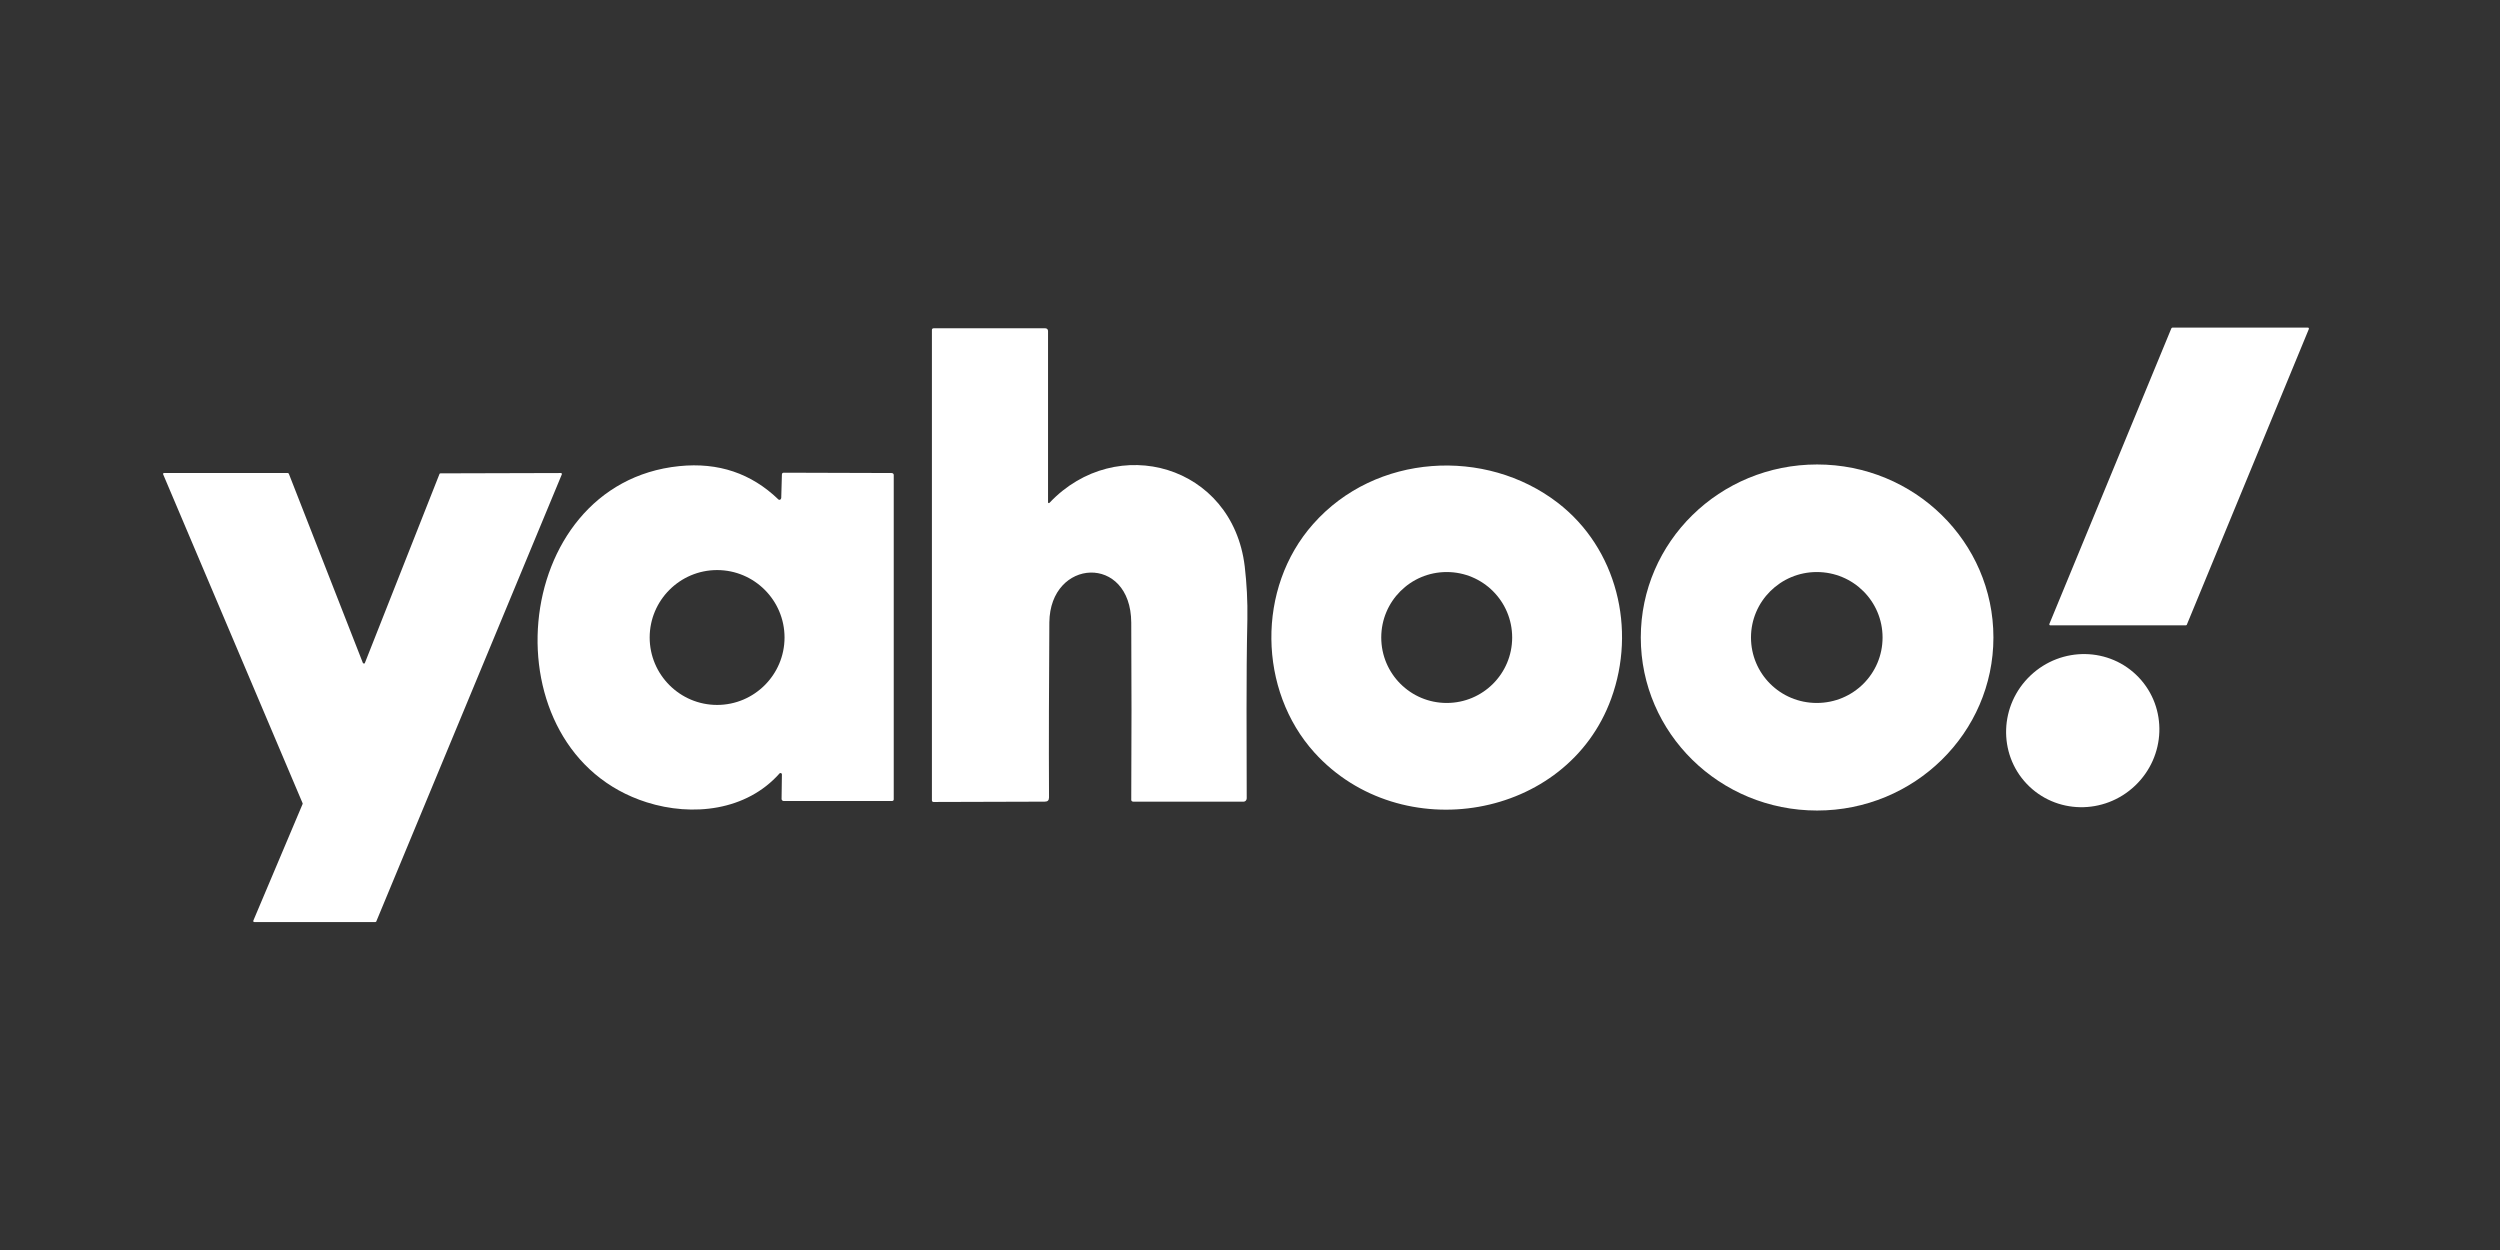
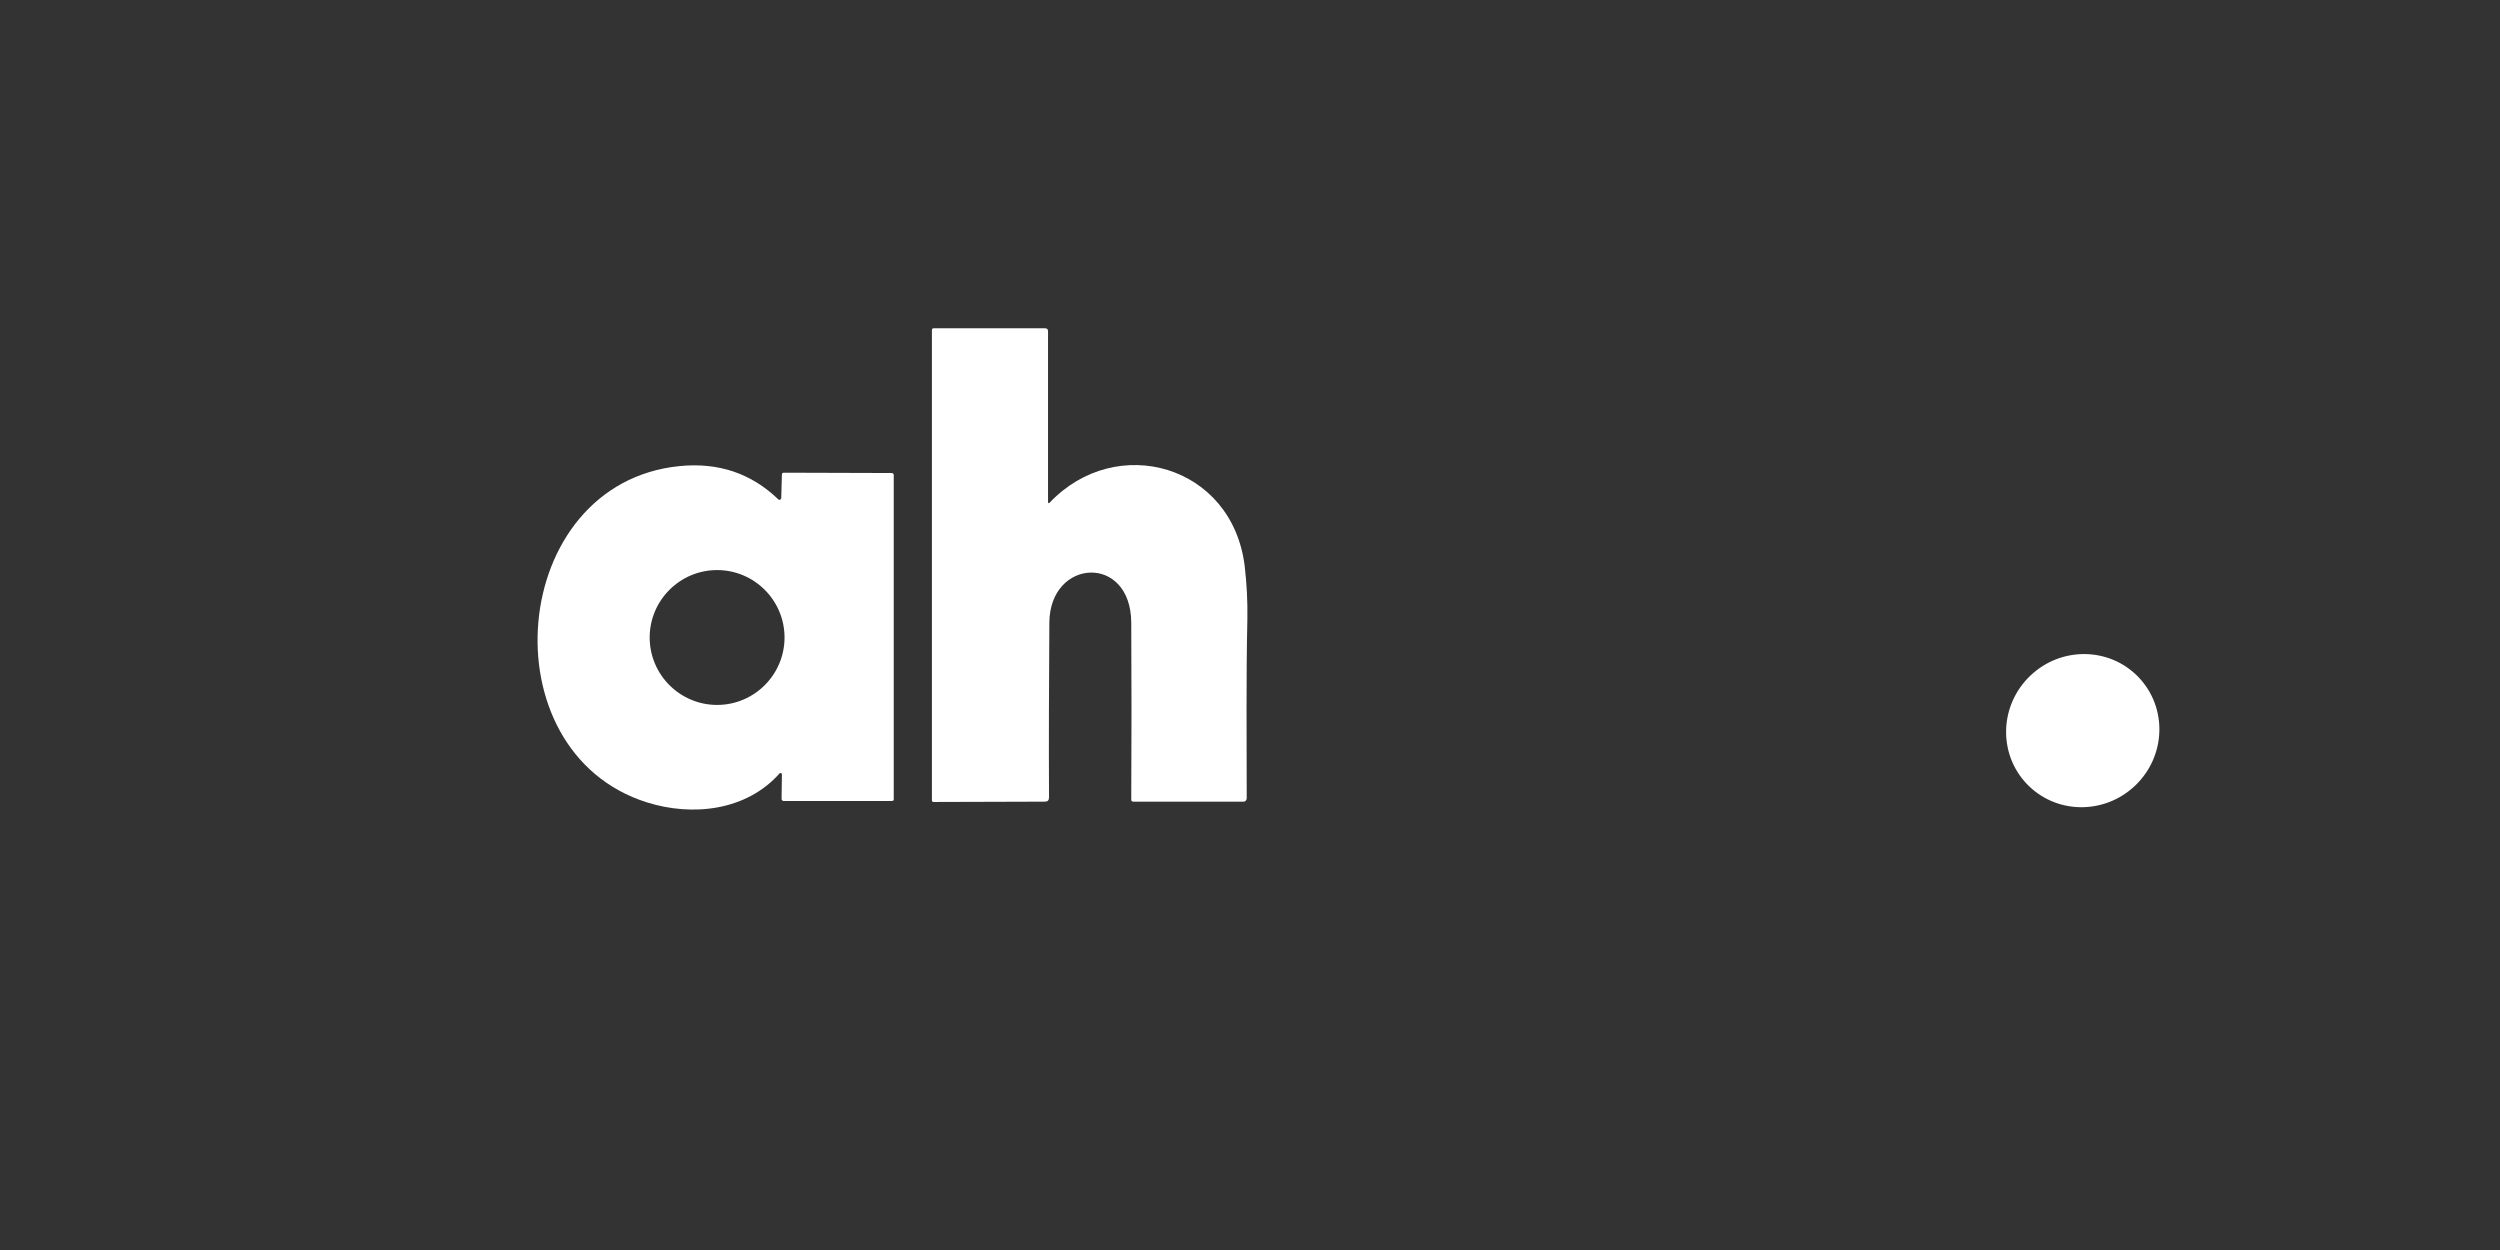
<svg xmlns="http://www.w3.org/2000/svg" version="1.1" id="Layer_1" x="0px" y="0px" viewBox="0 0 760 380" style="enable-background:new 0 0 760 380;" xml:space="preserve">
  <rect x="0" y="0" width="760" height="380" fill="#333333" stroke="none" />
  <style type="text/css"> .st0{fill:#FFFFFF;} </style>
  <g>
    <path class="st0" d="M319.1,152.8c20.3-21.4,55.6-11.5,59.3,19.4c0.6,5.2,0.9,10.5,0.8,16.1c-0.4,18.2-0.2,36.3-0.2,54.4 c0,0.5-0.4,1-0.9,1c0,0,0,0,0,0l-33.6,0c-0.3,0-0.6-0.2-0.6-0.5c0.1-18.4,0.1-36.4,0-53.9c-0.1-21-24.7-19.6-24.9-0.1 c-0.1,18-0.2,35.8-0.1,53.2c0,0.9-0.4,1.3-1.3,1.3l-33.8,0.1c-0.3,0-0.5-0.2-0.5-0.5v0v-143c0-0.3,0.2-0.5,0.5-0.5h34 c0.4,0,0.8,0.3,0.8,0.8v52.2C318.8,153,318.9,153,319.1,152.8z" />
-     <path class="st0" d="M660.4,99.6h41.2c0.2,0,0.3,0.1,0.3,0.3c0,0,0,0.1,0,0.1l-37.1,89.9c0,0.1-0.2,0.2-0.3,0.2h-41.2 c-0.2,0-0.3-0.1-0.3-0.3c0,0,0-0.1,0-0.1l37.1-89.9C660.2,99.7,660.3,99.6,660.4,99.6z" />
    <path class="st0" d="M237.7,235.4c0-0.2-0.2-0.4-0.4-0.4c-0.1,0-0.2,0-0.3,0.1c-10.1,11.4-26.5,13.2-40.4,8.8 c-48.9-15.5-42.2-96.9,9.9-102.2c11.9-1.2,21.9,2.2,30.1,10.1c0.2,0.2,0.5,0.2,0.7,0c0.1-0.1,0.1-0.2,0.2-0.4l0.2-7.1 c0-0.4,0.2-0.6,0.6-0.6l32.7,0.1c0.4,0,0.7,0.2,0.7,0.6v98.6c0,0.3-0.2,0.5-0.5,0.5h-33c-0.3,0-0.6-0.3-0.6-0.6L237.7,235.4z M238.5,193.8c0-11.3-9.2-20.5-20.5-20.5h0c-11.3,0-20.5,9.2-20.5,20.5s9.2,20.5,20.5,20.5S238.5,205.1,238.5,193.8L238.5,193.8z" />
-     <path class="st0" d="M399.2,159.3c19-21.5,52.4-23.3,74.3-6.5c18.1,13.9,24,38.5,16.3,59.6c-13.4,36.9-64,45.3-90.2,16.4 C382.5,209.9,381.9,178.8,399.2,159.3z M459.7,193.8c0-11-8.9-19.9-19.9-19.9s-19.9,8.9-19.9,19.9s8.9,19.9,19.9,19.9 S459.7,204.8,459.7,193.8z" />
-     <path class="st0" d="M606,193.8c0,29-24,52.6-53.6,52.6h0c-29.6,0-53.6-23.5-53.6-52.6s24-52.6,53.6-52.6 C582,141.2,606,164.7,606,193.8C606,193.8,606,193.8,606,193.8z M572.3,193.8c0-11-8.9-19.9-20-19.9l0,0c-11,0-20,8.9-20,19.9l0,0 c0,11,8.9,19.9,20,19.9l0,0C563.4,213.7,572.3,204.8,572.3,193.8L572.3,193.8z" />
-     <path class="st0" d="M110.9,201.6l22.7-57.5c0-0.1,0.2-0.2,0.3-0.2l36.6-0.1c0.2,0,0.3,0.1,0.3,0.3c0,0,0,0.1,0,0.1l-56.4,135.9 c0,0.1-0.2,0.2-0.3,0.2H77.3c-0.2,0-0.3-0.1-0.3-0.3c0,0,0-0.1,0-0.1l15-35.5c0-0.1,0-0.2,0-0.2l-42.4-100c-0.1-0.2,0-0.3,0.2-0.4 c0,0,0.1,0,0.1,0l37.6,0c0.1,0,0.2,0.1,0.3,0.2l22.5,57.5c0.1,0.2,0.2,0.2,0.4,0.2C110.8,201.7,110.9,201.7,110.9,201.6z" />
    <ellipse transform="matrix(0.725 -0.688 0.688 0.725 21.13 497.012)" class="st0" cx="633.5" cy="222" rx="23.5" ry="23.1" />
  </g>
</svg>